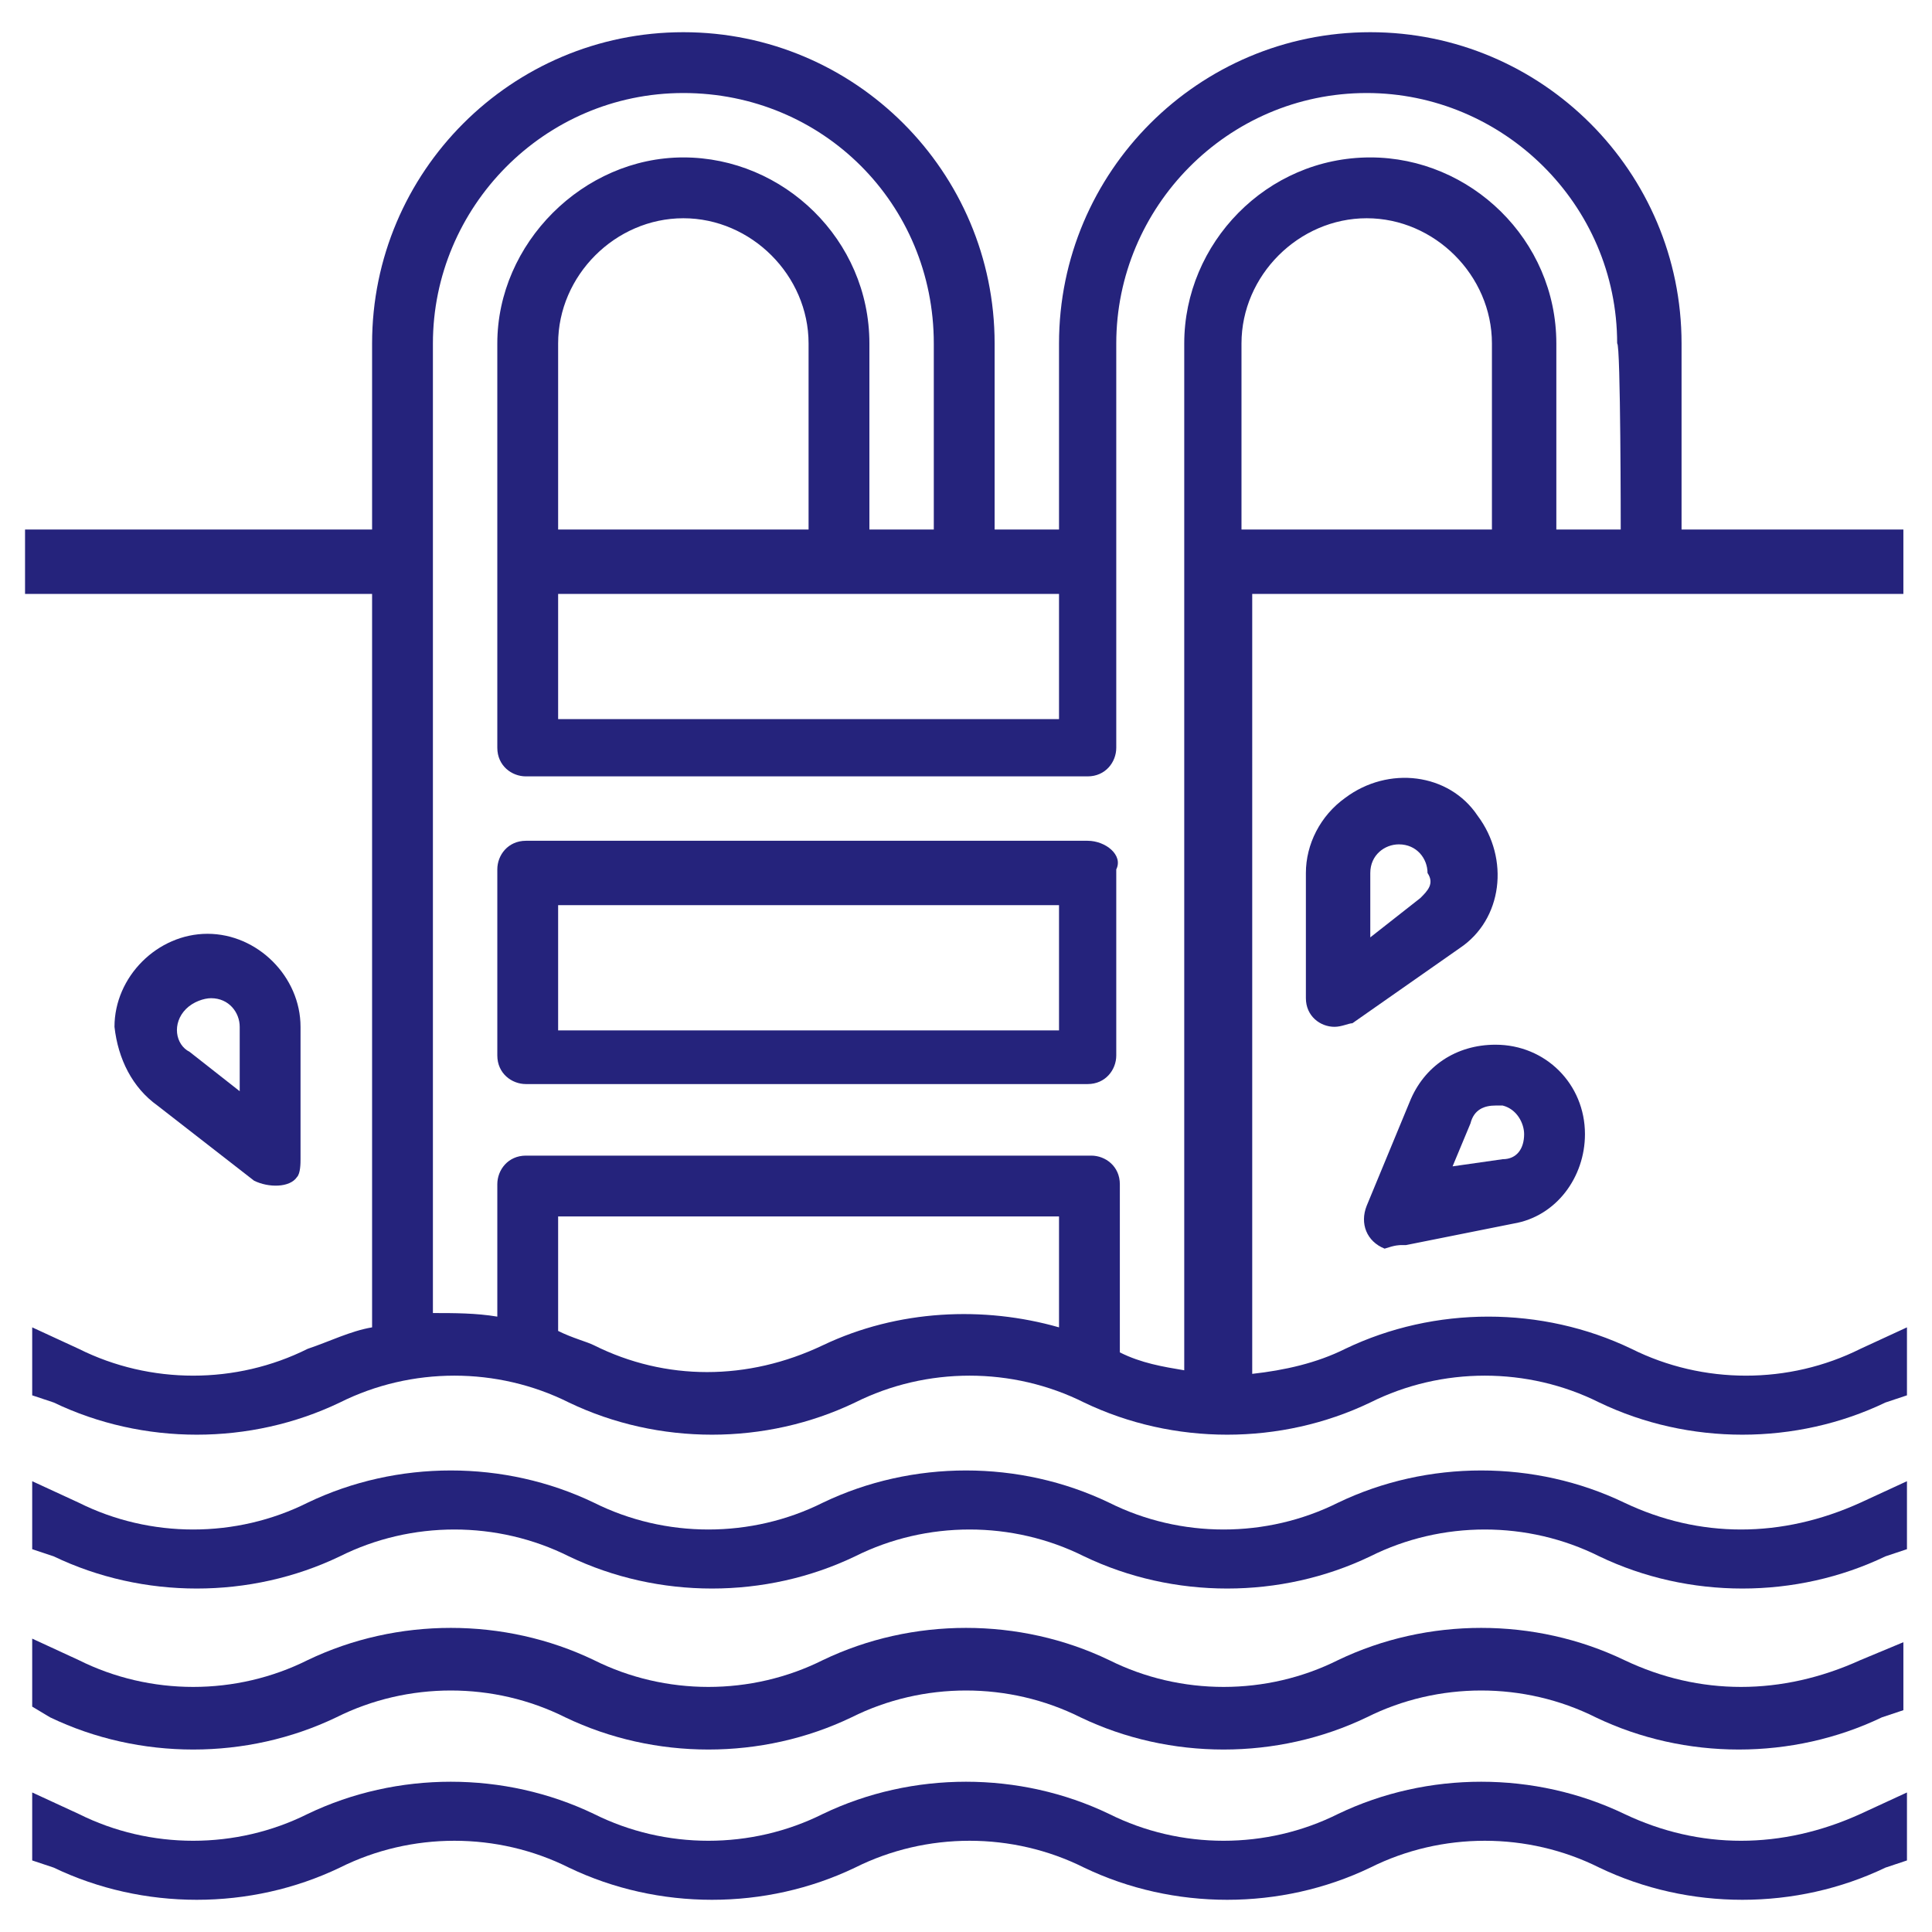
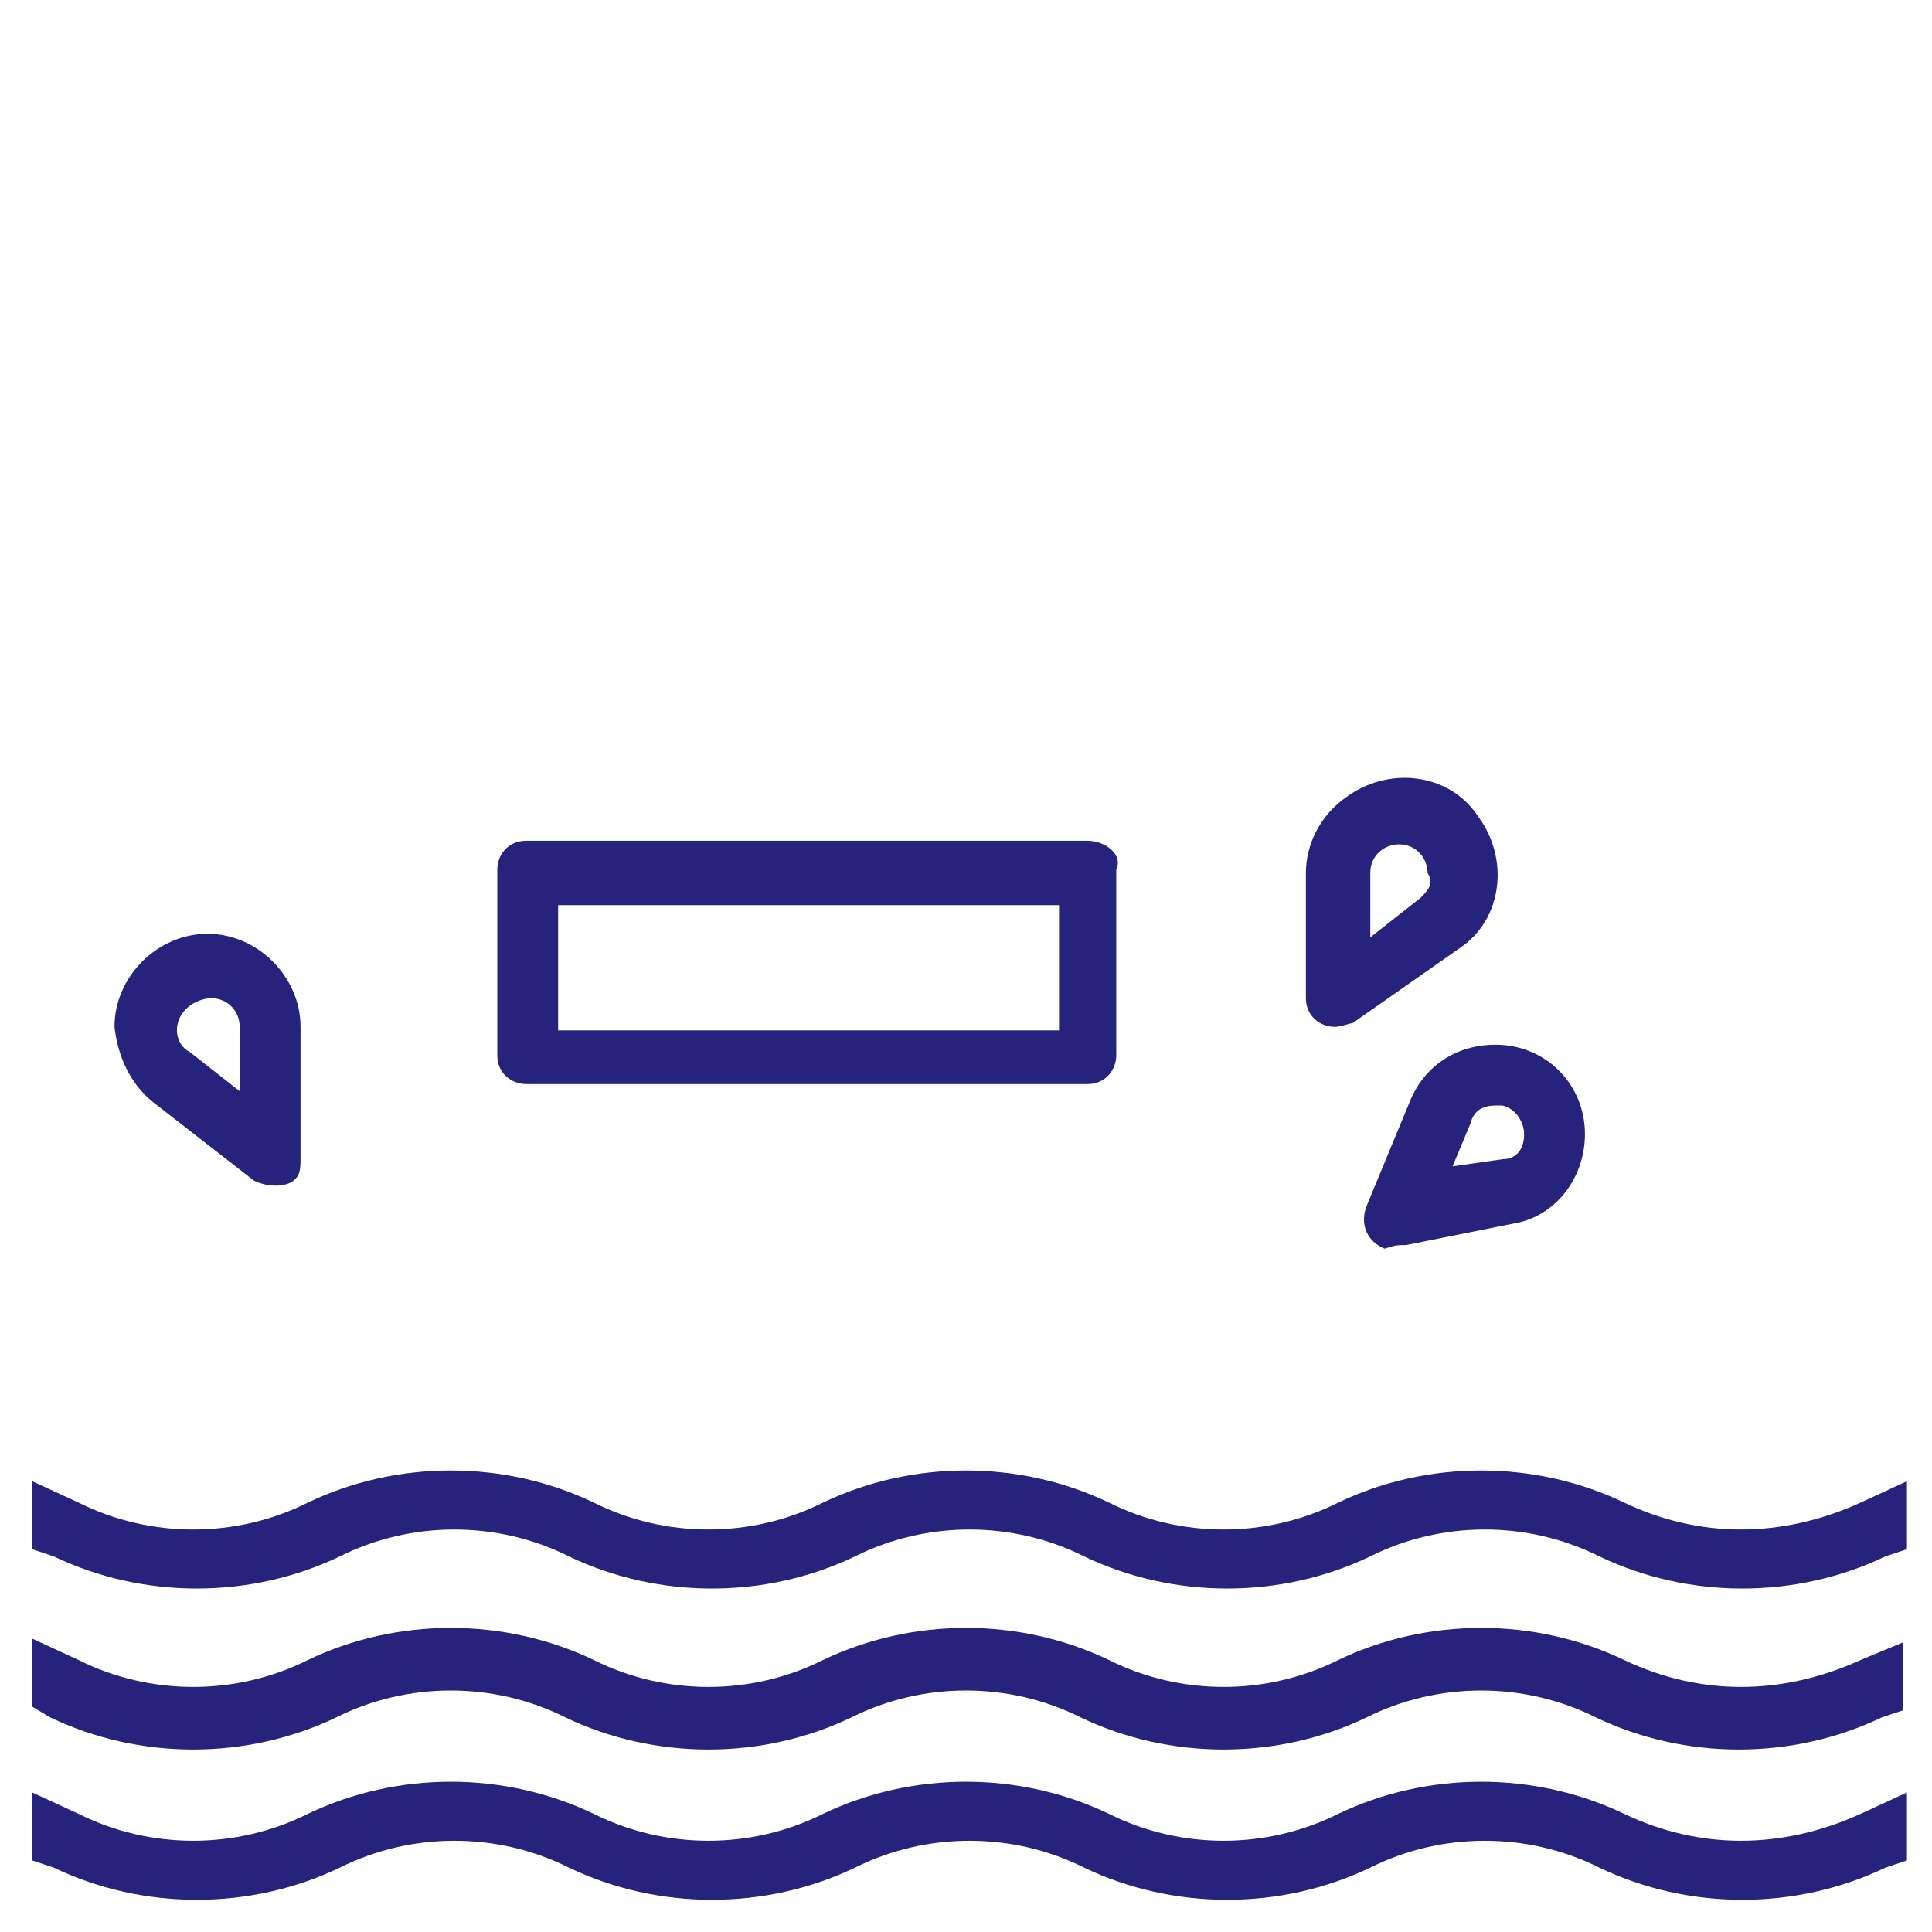
<svg xmlns="http://www.w3.org/2000/svg" version="1.1" id="Layer_1" x="0px" y="0px" viewBox="0 0 54 54" style="enable-background:new 0 0 54 54;" xml:space="preserve">
  <style type="text/css">
	.st0{fill:#25237C;}
</style>
  <g>
    <path class="st0" d="M45.4,50.7c-2.5-1.2-5.5-1.2-8,0c-2,1-4.4,1-6.4,0c-2.5-1.2-5.5-1.2-8,0c-2,1-4.4,1-6.4,0   c-2.5-1.2-5.5-1.2-8,0c-2,1-4.4,1-6.4,0l-1.3-0.6V52l0.6,0.2c2.5,1.2,5.5,1.2,8,0c2-1,4.4-1,6.4,0c2.5,1.2,5.5,1.2,8,0   c2-1,4.4-1,6.4,0c2.5,1.2,5.5,1.2,8,0c2-1,4.4-1,6.4,0c2.5,1.2,5.5,1.2,8,0l0.6-0.2v-1.9L52,50.7C49.8,51.7,47.5,51.7,45.4,50.7z" />
    <path class="st0" d="M45.4,46.4c-2.5-1.2-5.5-1.2-8,0c-2,1-4.4,1-6.4,0c-2.5-1.2-5.5-1.2-8,0c-2,1-4.4,1-6.4,0   c-2.5-1.2-5.5-1.2-8,0c-2,1-4.4,1-6.4,0l-1.3-0.6v1.9L1.4,48c2.5,1.2,5.5,1.2,8,0c2-1,4.4-1,6.4,0c2.5,1.2,5.5,1.2,8,0   c2-1,4.4-1,6.4,0c2.5,1.2,5.5,1.2,8,0c2-1,4.4-1,6.4,0c2.5,1.2,5.5,1.2,8,0l0.6-0.2v-1.9L52,46.4C49.8,47.4,47.5,47.4,45.4,46.4z" />
    <path class="st0" d="M45.4,42c-2.5-1.2-5.5-1.2-8,0c-2,1-4.4,1-6.4,0c-2.5-1.2-5.5-1.2-8,0c-2,1-4.4,1-6.4,0c-2.5-1.2-5.5-1.2-8,0   c-2,1-4.4,1-6.4,0l-1.3-0.6v1.9l0.6,0.2c2.5,1.2,5.5,1.2,8,0c2-1,4.4-1,6.4,0c2.5,1.2,5.5,1.2,8,0c2-1,4.4-1,6.4,0   c2.5,1.2,5.5,1.2,8,0c2-1,4.4-1,6.4,0c2.5,1.2,5.5,1.2,8,0l0.6-0.2v-1.9L52,42C49.8,43,47.5,43,45.4,42z" />
-     <path class="st0" d="M53.2,16.6v-1.8H47V9.6c0-4.8-3.9-8.7-8.7-8.7s-8.7,3.9-8.7,8.7v5.2h-1.8V9.6c0-4.8-3.9-8.7-8.7-8.7   s-8.7,3.9-8.7,8.7v5.2H0.7v1.8h9.7v20.5c-0.6,0.1-1.2,0.4-1.8,0.6c-2,1-4.4,1-6.4,0l-1.3-0.6V39l0.6,0.2c2.5,1.2,5.5,1.2,8,0   c2-1,4.4-1,6.4,0c2.5,1.2,5.5,1.2,8,0c2-1,4.4-1,6.4,0c2.5,1.2,5.5,1.2,8,0c2-1,4.4-1,6.4,0c2.5,1.2,5.5,1.2,8,0l0.6-0.2v-1.9   L52,37.7c-2,1-4.4,1-6.4,0c-2.5-1.2-5.5-1.2-8,0c-0.8,0.4-1.7,0.6-2.6,0.7V16.6H53.2z M29.6,16.6v3.5h-14v-3.5   C15.6,16.6,29.6,16.6,29.6,16.6z M15.6,14.8V9.6c0-1.9,1.6-3.5,3.5-3.5s3.5,1.6,3.5,3.5v5.2H15.6z M29.6,37.1   c-2.1-0.6-4.5-0.5-6.6,0.5s-4.4,1-6.4,0c-0.2-0.1-0.6-0.2-1-0.4V34h14V37.1z M41.7,14.8h-7V9.6c0-1.9,1.6-3.5,3.5-3.5   c1.9,0,3.5,1.6,3.5,3.5v5.2H41.7z M45.3,14.8h-1.8V9.6c0-2.9-2.4-5.2-5.2-5.2c-2.9,0-5.2,2.4-5.2,5.2v28.7   c-0.6-0.1-1.2-0.2-1.8-0.5v-4.7c0-0.5-0.4-0.8-0.8-0.8H14.7c-0.5,0-0.8,0.4-0.8,0.8v3.7c-0.6-0.1-1.2-0.1-1.8-0.1V9.6   c0-3.8,3.1-7,7-7s7,3.1,7,7v5.2h-1.8V9.6c0-2.9-2.4-5.2-5.2-5.2s-5.2,2.4-5.2,5.2v11.3c0,0.5,0.4,0.8,0.8,0.8h15.7   c0.5,0,0.8-0.4,0.8-0.8V9.6c0-3.8,3.1-7,7-7c3.8,0,7,3.1,7,7C45.3,9.6,45.3,14.8,45.3,14.8z" />
    <path class="st0" d="M30.4,23.5H14.7c-0.5,0-0.8,0.4-0.8,0.8v5.2c0,0.5,0.4,0.8,0.8,0.8h15.7c0.5,0,0.8-0.4,0.8-0.8v-5.2   C31.4,23.9,30.9,23.5,30.4,23.5z M29.6,28.8h-14v-3.5h14V28.8z" />
    <path class="st0" d="M40.8,26.5c1.2-0.8,1.4-2.5,0.5-3.7c-0.8-1.2-2.5-1.4-3.7-0.5c-0.7,0.5-1.1,1.3-1.1,2.1v3.5   c0,0.5,0.4,0.8,0.8,0.8c0.2,0,0.4-0.1,0.5-0.1L40.8,26.5z M39.7,25.1l-1.4,1.1v-1.8c0-0.5,0.4-0.8,0.8-0.8c0.5,0,0.8,0.4,0.8,0.8   C40.1,24.7,39.9,24.9,39.7,25.1z" />
    <path class="st0" d="M4.4,30.9l2.7,2.1c0.4,0.2,1,0.2,1.2-0.1c0.1-0.1,0.1-0.4,0.1-0.5v-3.7c0-1.4-1.2-2.6-2.6-2.6   s-2.6,1.2-2.6,2.6C3.3,29.6,3.7,30.4,4.4,30.9z M5.9,27.9c0.5,0,0.8,0.4,0.8,0.8v1.8l-1.4-1.1c-0.4-0.2-0.5-0.8-0.1-1.2   C5.4,28,5.7,27.9,5.9,27.9z" />
    <path class="st0" d="M39.2,34.8h0.1l3-0.6c1.2-0.2,2-1.3,2-2.5c0-1.4-1.1-2.5-2.5-2.5c-1.1,0-2,0.6-2.4,1.6l-1.2,2.9   c-0.2,0.5,0,1,0.5,1.2C39,34.8,39.1,34.8,39.2,34.8z M41.1,31.4c0.1-0.4,0.4-0.5,0.7-0.5c0.1,0,0.1,0,0.2,0   c0.4,0.1,0.6,0.5,0.6,0.8c0,0.4-0.2,0.7-0.6,0.7l-1.4,0.2L41.1,31.4z" />
  </g>
</svg>